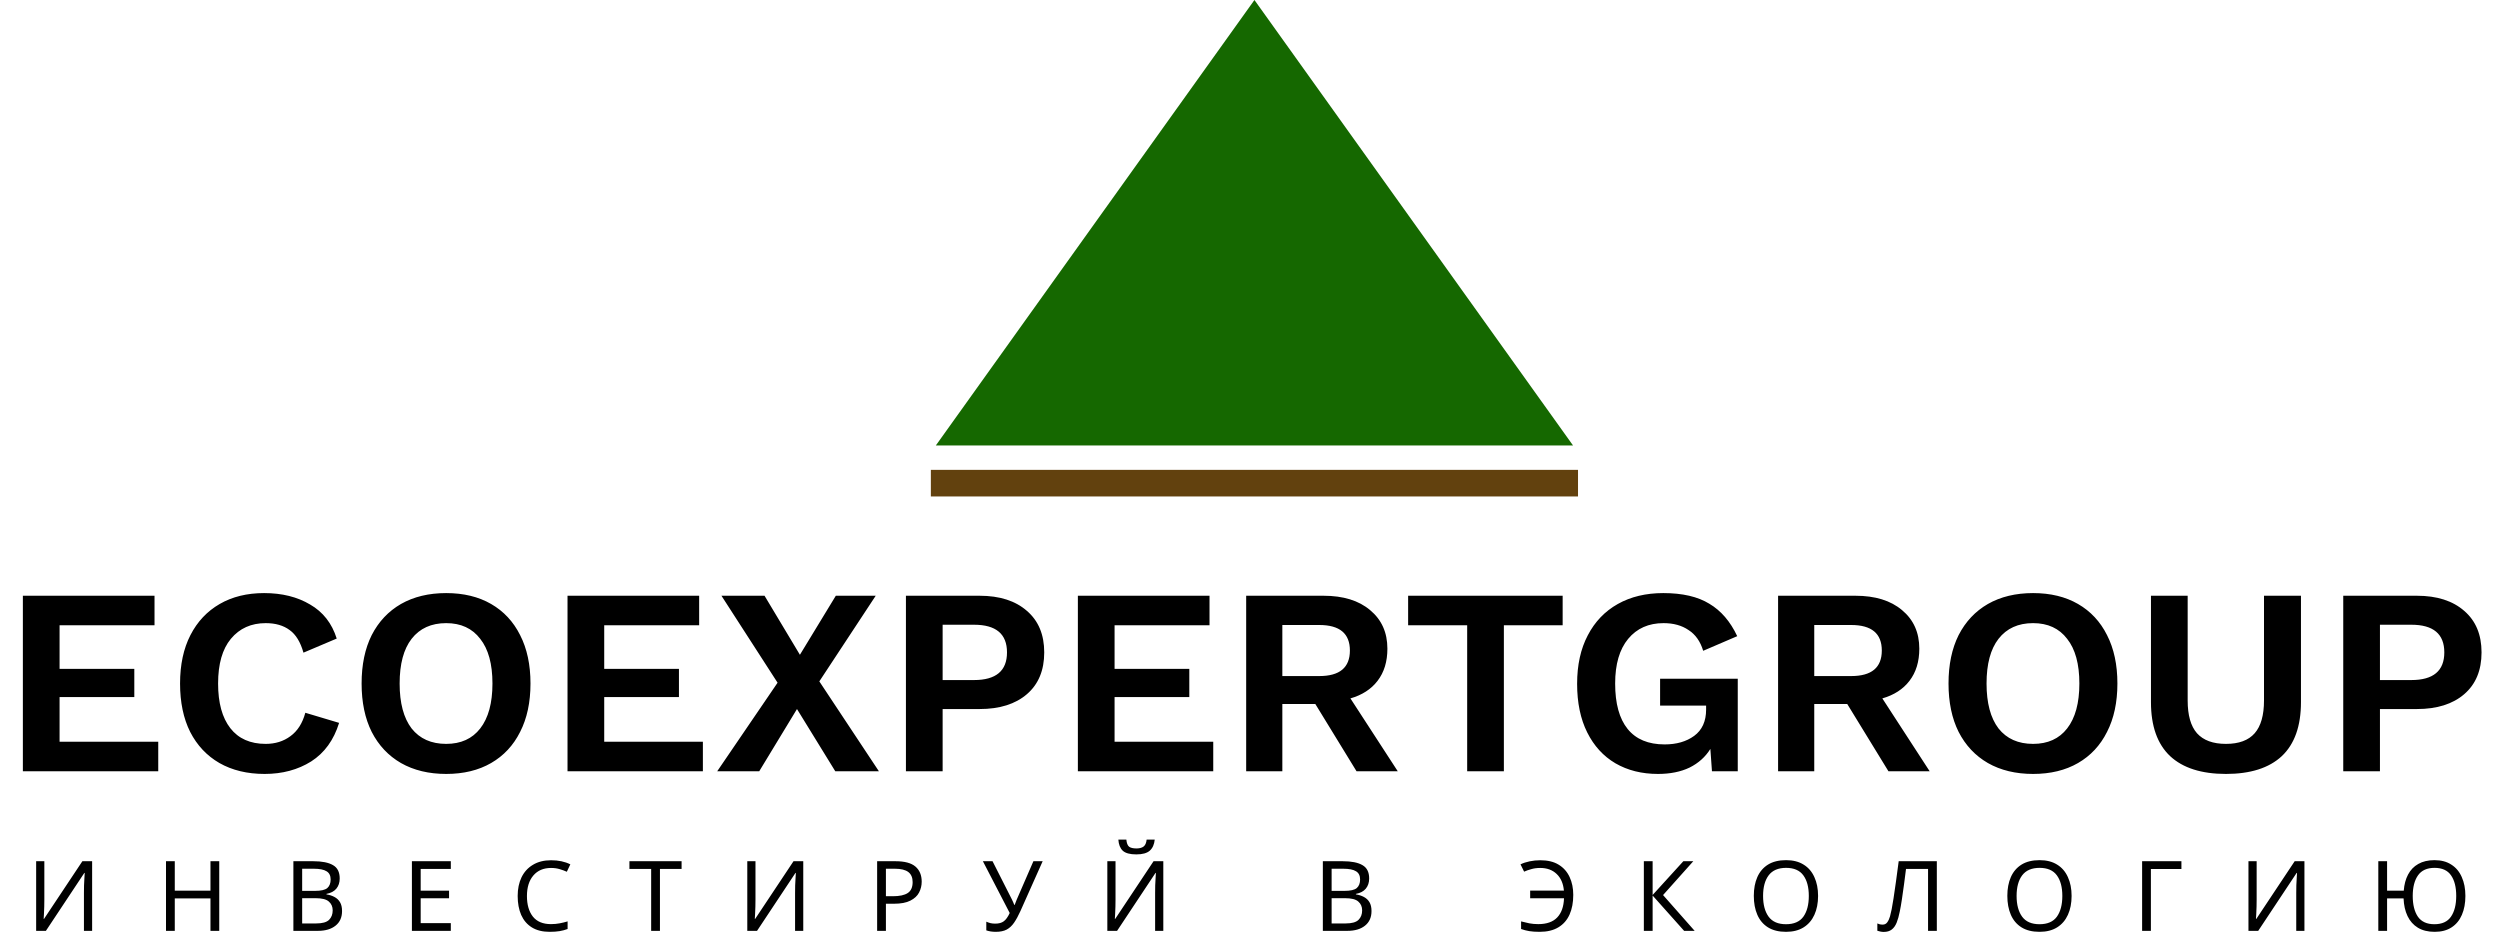
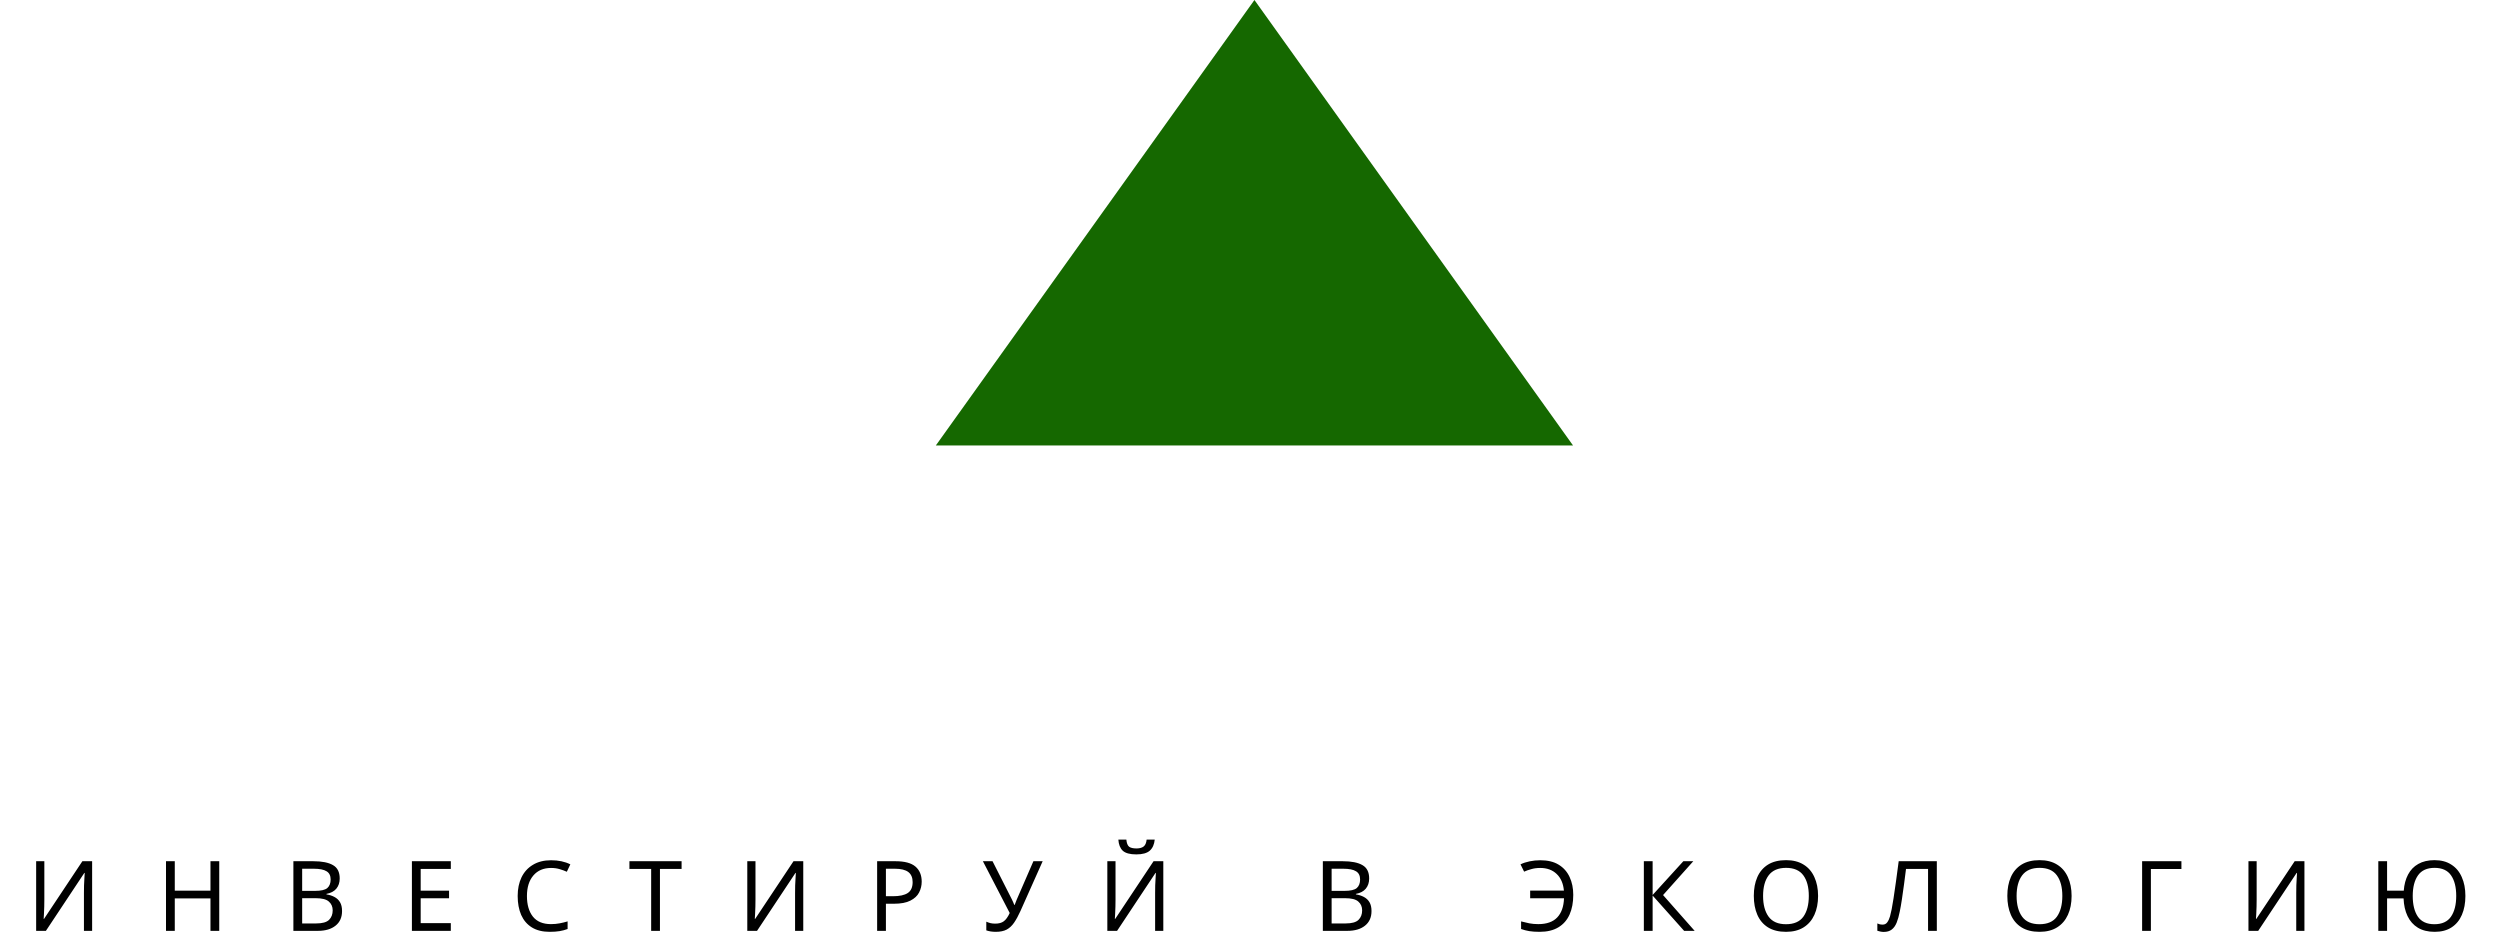
<svg xmlns="http://www.w3.org/2000/svg" width="282" height="107" viewBox="0 0 282 107" fill="none">
-   <path d="M2.58 87V67.2H17.43V70.53H6.72V75.45H15.15V78.63H6.72V83.67H17.85V87H2.58ZM38.251 81.54C37.651 83.48 36.601 84.93 35.101 85.89C33.601 86.83 31.851 87.3 29.851 87.3C27.891 87.3 26.191 86.89 24.751 86.07C23.331 85.25 22.231 84.08 21.451 82.56C20.691 81.04 20.311 79.22 20.311 77.1C20.311 74.98 20.701 73.16 21.481 71.64C22.261 70.12 23.361 68.95 24.781 68.13C26.201 67.31 27.871 66.9 29.791 66.9C31.811 66.9 33.541 67.33 34.981 68.19C36.441 69.03 37.441 70.31 37.981 72.03L34.231 73.62C33.891 72.42 33.371 71.57 32.671 71.07C31.971 70.55 31.071 70.29 29.971 70.29C28.331 70.29 27.021 70.88 26.041 72.06C25.081 73.22 24.601 74.9 24.601 77.1C24.601 79.28 25.061 80.96 25.981 82.14C26.901 83.32 28.231 83.91 29.971 83.91C31.051 83.91 31.981 83.62 32.761 83.04C33.561 82.46 34.121 81.58 34.441 80.4L38.251 81.54ZM50.329 66.9C52.289 66.9 53.979 67.31 55.399 68.13C56.819 68.95 57.909 70.12 58.669 71.64C59.449 73.16 59.839 74.98 59.839 77.1C59.839 79.22 59.449 81.04 58.669 82.56C57.909 84.08 56.819 85.25 55.399 86.07C53.979 86.89 52.289 87.3 50.329 87.3C48.369 87.3 46.669 86.89 45.229 86.07C43.809 85.25 42.709 84.08 41.929 82.56C41.169 81.04 40.789 79.22 40.789 77.1C40.789 74.98 41.169 73.16 41.929 71.64C42.709 70.12 43.809 68.95 45.229 68.13C46.669 67.31 48.369 66.9 50.329 66.9ZM50.329 70.29C48.649 70.29 47.349 70.88 46.429 72.06C45.529 73.22 45.079 74.9 45.079 77.1C45.079 79.3 45.529 80.99 46.429 82.17C47.349 83.33 48.649 83.91 50.329 83.91C51.989 83.91 53.269 83.33 54.169 82.17C55.089 80.99 55.549 79.3 55.549 77.1C55.549 74.9 55.089 73.22 54.169 72.06C53.269 70.88 51.989 70.29 50.329 70.29ZM64.016 87V67.2H78.865V70.53H68.156V75.45H76.585V78.63H68.156V83.67H79.285V87H64.016ZM99.14 87H94.22L89.9 79.98L85.64 87H80.9L87.71 77.01L81.38 67.2H86.24L90.23 73.86L94.28 67.2H98.78L92.42 76.86L99.14 87ZM110.499 67.2C112.759 67.2 114.539 67.77 115.839 68.91C117.139 70.03 117.789 71.59 117.789 73.59C117.789 75.61 117.139 77.18 115.839 78.3C114.539 79.42 112.759 79.98 110.499 79.98H106.329V87H102.189V67.2H110.499ZM109.869 76.71C112.349 76.71 113.589 75.67 113.589 73.59C113.589 71.51 112.349 70.47 109.869 70.47H106.329V76.71H109.869ZM121.584 87V67.2H136.434V70.53H125.724V75.45H134.154V78.63H125.724V83.67H136.854V87H121.584ZM149.298 67.2C151.518 67.2 153.268 67.74 154.548 68.82C155.848 69.9 156.498 71.35 156.498 73.17C156.498 74.63 156.128 75.84 155.388 76.8C154.668 77.74 153.648 78.4 152.328 78.78L157.668 87H153.018L148.368 79.41H144.648V87H140.568V67.2H149.298ZM148.818 76.26C151.118 76.26 152.268 75.3 152.268 73.38C152.268 71.46 151.118 70.5 148.818 70.5H144.648V76.26H148.818ZM176.267 67.2V70.53H169.637V87H165.497V70.53H158.837V67.2H176.267ZM187.019 87.3C185.199 87.3 183.599 86.9 182.219 86.1C180.859 85.3 179.799 84.14 179.039 82.62C178.279 81.1 177.899 79.27 177.899 77.13C177.899 75.01 178.299 73.19 179.099 71.67C179.899 70.13 181.029 68.95 182.489 68.13C183.949 67.31 185.659 66.9 187.619 66.9C189.779 66.9 191.509 67.3 192.809 68.1C194.129 68.88 195.179 70.1 195.959 71.76L192.119 73.41C191.799 72.35 191.249 71.57 190.469 71.07C189.709 70.55 188.769 70.29 187.649 70.29C185.969 70.29 184.639 70.88 183.659 72.06C182.679 73.24 182.189 74.92 182.189 77.1C182.189 79.36 182.659 81.07 183.599 82.23C184.539 83.39 185.929 83.97 187.769 83.97C189.109 83.97 190.219 83.65 191.099 83.01C191.999 82.35 192.449 81.36 192.449 80.04V79.59H187.259V76.56H196.019V87H193.109L192.929 84.48C192.369 85.38 191.589 86.08 190.589 86.58C189.589 87.06 188.399 87.3 187.019 87.3ZM209.298 67.2C211.518 67.2 213.268 67.74 214.548 68.82C215.848 69.9 216.498 71.35 216.498 73.17C216.498 74.63 216.128 75.84 215.388 76.8C214.668 77.74 213.648 78.4 212.328 78.78L217.668 87H213.018L208.368 79.41H204.648V87H200.568V67.2H209.298ZM208.818 76.26C211.118 76.26 212.268 75.3 212.268 73.38C212.268 71.46 211.118 70.5 208.818 70.5H204.648V76.26H208.818ZM229.333 66.9C231.293 66.9 232.983 67.31 234.403 68.13C235.823 68.95 236.913 70.12 237.673 71.64C238.453 73.16 238.843 74.98 238.843 77.1C238.843 79.22 238.453 81.04 237.673 82.56C236.913 84.08 235.823 85.25 234.403 86.07C232.983 86.89 231.293 87.3 229.333 87.3C227.373 87.3 225.673 86.89 224.233 86.07C222.813 85.25 221.713 84.08 220.933 82.56C220.173 81.04 219.793 79.22 219.793 77.1C219.793 74.98 220.173 73.16 220.933 71.64C221.713 70.12 222.813 68.95 224.233 68.13C225.673 67.31 227.373 66.9 229.333 66.9ZM229.333 70.29C227.653 70.29 226.353 70.88 225.433 72.06C224.533 73.22 224.083 74.9 224.083 77.1C224.083 79.3 224.533 80.99 225.433 82.17C226.353 83.33 227.653 83.91 229.333 83.91C230.993 83.91 232.273 83.33 233.173 82.17C234.093 80.99 234.553 79.3 234.553 77.1C234.553 74.9 234.093 73.22 233.173 72.06C232.273 70.88 230.993 70.29 229.333 70.29ZM259.549 67.2V79.2C259.549 81.9 258.829 83.93 257.389 85.29C255.949 86.63 253.849 87.3 251.089 87.3C248.329 87.3 246.229 86.63 244.789 85.29C243.349 83.93 242.629 81.9 242.629 79.2V67.2H246.769V79.02C246.769 80.68 247.119 81.91 247.819 82.71C248.539 83.51 249.629 83.91 251.089 83.91C252.549 83.91 253.629 83.51 254.329 82.71C255.029 81.91 255.379 80.68 255.379 79.02V67.2H259.549ZM272.628 67.2C274.888 67.2 276.668 67.77 277.968 68.91C279.268 70.03 279.918 71.59 279.918 73.59C279.918 75.61 279.268 77.18 277.968 78.3C276.668 79.42 274.888 79.98 272.628 79.98H268.458V87H264.318V67.2H272.628ZM271.998 76.71C274.478 76.71 275.718 75.67 275.718 73.59C275.718 71.51 274.478 70.47 271.998 70.47H268.458V76.71H271.998Z" fill="black" />
  <path d="M4.078 97.146H5.002V101.458C5.002 101.7 4.998 101.971 4.991 102.272C4.984 102.573 4.973 102.848 4.958 103.097C4.951 103.346 4.94 103.53 4.925 103.647H4.969L9.292 97.146H10.392V105H9.468V100.732C9.468 100.461 9.472 100.171 9.479 99.863C9.494 99.555 9.508 99.273 9.523 99.016C9.538 98.759 9.549 98.576 9.556 98.466H9.512L5.178 105H4.078V97.146ZM24.731 105H23.741V101.337H19.715V105H18.725V97.146H19.715V100.468H23.741V97.146H24.731V105ZM35.338 97.146C36.32 97.146 37.061 97.293 37.56 97.586C38.066 97.872 38.319 98.374 38.319 99.093C38.319 99.555 38.19 99.94 37.934 100.248C37.677 100.549 37.307 100.743 36.823 100.831V100.886C37.153 100.937 37.45 101.033 37.714 101.172C37.985 101.311 38.198 101.509 38.352 101.766C38.506 102.023 38.583 102.356 38.583 102.767C38.583 103.478 38.337 104.028 37.846 104.417C37.362 104.806 36.698 105 35.855 105H33.094V97.146H35.338ZM35.536 100.49C36.21 100.49 36.672 100.384 36.922 100.171C37.171 99.951 37.296 99.628 37.296 99.203C37.296 98.77 37.142 98.462 36.834 98.279C36.533 98.088 36.049 97.993 35.382 97.993H34.084V100.49H35.536ZM34.084 101.315V104.164H35.668C36.364 104.164 36.848 104.028 37.12 103.757C37.391 103.486 37.527 103.13 37.527 102.69C37.527 102.279 37.384 101.949 37.098 101.7C36.819 101.443 36.317 101.315 35.591 101.315H34.084ZM50.852 105H46.463V97.146H50.852V98.015H47.453V100.468H50.654V101.326H47.453V104.131H50.852V105ZM62.156 97.905C61.313 97.905 60.649 98.187 60.165 98.752C59.681 99.317 59.439 100.09 59.439 101.073C59.439 102.048 59.663 102.822 60.11 103.394C60.565 103.959 61.243 104.241 62.145 104.241C62.49 104.241 62.816 104.212 63.124 104.153C63.432 104.094 63.733 104.021 64.026 103.933V104.791C63.733 104.901 63.429 104.982 63.113 105.033C62.805 105.084 62.435 105.11 62.002 105.11C61.203 105.11 60.536 104.945 60 104.615C59.465 104.285 59.062 103.816 58.79 103.207C58.526 102.598 58.394 101.883 58.394 101.062C58.394 100.27 58.537 99.573 58.823 98.972C59.117 98.363 59.546 97.89 60.11 97.553C60.675 97.208 61.361 97.036 62.167 97.036C62.996 97.036 63.718 97.19 64.334 97.498L63.938 98.334C63.696 98.224 63.425 98.125 63.124 98.037C62.831 97.949 62.508 97.905 62.156 97.905ZM74.442 105H73.451V98.015H70.999V97.146H76.883V98.015H74.442V105ZM84.294 97.146H85.218V101.458C85.218 101.7 85.214 101.971 85.207 102.272C85.199 102.573 85.188 102.848 85.174 103.097C85.166 103.346 85.155 103.53 85.141 103.647H85.185L89.508 97.146H90.608V105H89.684V100.732C89.684 100.461 89.687 100.171 89.695 99.863C89.709 99.555 89.724 99.273 89.739 99.016C89.753 98.759 89.764 98.576 89.772 98.466H89.728L85.394 105H84.294V97.146ZM101.02 97.146C102.047 97.146 102.795 97.348 103.264 97.751C103.733 98.154 103.968 98.723 103.968 99.456C103.968 99.889 103.869 100.296 103.671 100.677C103.48 101.051 103.154 101.355 102.692 101.59C102.237 101.825 101.618 101.942 100.833 101.942H99.931V105H98.941V97.146H101.02ZM100.932 97.993H99.931V101.095H100.723C101.471 101.095 102.028 100.974 102.395 100.732C102.762 100.49 102.945 100.079 102.945 99.5C102.945 98.994 102.784 98.616 102.461 98.367C102.138 98.118 101.629 97.993 100.932 97.993ZM115.105 102.767C114.871 103.288 114.632 103.724 114.39 104.076C114.156 104.421 113.877 104.681 113.554 104.857C113.232 105.026 112.821 105.11 112.322 105.11C112.117 105.11 111.923 105.095 111.739 105.066C111.563 105.037 111.402 104.996 111.255 104.945V103.966C111.402 104.032 111.56 104.087 111.728 104.131C111.897 104.168 112.073 104.186 112.256 104.186C112.667 104.186 112.99 104.098 113.224 103.922C113.466 103.746 113.69 103.434 113.895 102.987L110.87 97.146H111.959L114.148 101.469C114.185 101.542 114.229 101.638 114.28 101.755C114.332 101.865 114.376 101.971 114.412 102.074H114.456C114.486 101.993 114.522 101.898 114.566 101.788C114.61 101.671 114.647 101.575 114.676 101.502L116.568 97.146H117.613L115.105 102.767ZM130.253 94.704C130.201 95.254 130.014 95.672 129.692 95.958C129.376 96.237 128.87 96.376 128.174 96.376C127.455 96.376 126.945 96.237 126.645 95.958C126.351 95.679 126.186 95.261 126.15 94.704H127.052C127.088 95.1 127.191 95.368 127.36 95.507C127.536 95.639 127.814 95.705 128.196 95.705C128.533 95.705 128.797 95.635 128.988 95.496C129.186 95.349 129.303 95.085 129.34 94.704H130.253ZM124.907 97.146H125.831V101.458C125.831 101.7 125.827 101.971 125.82 102.272C125.812 102.573 125.801 102.848 125.787 103.097C125.779 103.346 125.768 103.53 125.754 103.647H125.798L130.121 97.146H131.221V105H130.297V100.732C130.297 100.461 130.3 100.171 130.308 99.863C130.322 99.555 130.337 99.273 130.352 99.016C130.366 98.759 130.377 98.576 130.385 98.466H130.341L126.007 105H124.907V97.146ZM151.461 97.146C152.444 97.146 153.184 97.293 153.683 97.586C154.189 97.872 154.442 98.374 154.442 99.093C154.442 99.555 154.314 99.94 154.057 100.248C153.8 100.549 153.43 100.743 152.946 100.831V100.886C153.276 100.937 153.573 101.033 153.837 101.172C154.108 101.311 154.321 101.509 154.475 101.766C154.629 102.023 154.706 102.356 154.706 102.767C154.706 103.478 154.46 104.028 153.969 104.417C153.485 104.806 152.821 105 151.978 105H149.217V97.146H151.461ZM151.659 100.49C152.334 100.49 152.796 100.384 153.045 100.171C153.294 99.951 153.419 99.628 153.419 99.203C153.419 98.77 153.265 98.462 152.957 98.279C152.656 98.088 152.172 97.993 151.505 97.993H150.207V100.49H151.659ZM150.207 101.315V104.164H151.791C152.488 104.164 152.972 104.028 153.243 103.757C153.514 103.486 153.65 103.13 153.65 102.69C153.65 102.279 153.507 101.949 153.221 101.7C152.942 101.443 152.44 101.315 151.714 101.315H150.207ZM173.735 97.905C173.368 97.905 173.034 97.949 172.734 98.037C172.433 98.118 172.162 98.213 171.92 98.323L171.513 97.498C171.813 97.351 172.158 97.238 172.547 97.157C172.935 97.076 173.335 97.036 173.746 97.036C174.589 97.036 175.282 97.205 175.825 97.542C176.375 97.879 176.785 98.345 177.057 98.939C177.328 99.526 177.464 100.193 177.464 100.941C177.464 101.799 177.324 102.54 177.046 103.163C176.767 103.786 176.345 104.267 175.781 104.604C175.223 104.941 174.519 105.11 173.669 105.11C173.214 105.11 172.829 105.084 172.514 105.033C172.198 104.982 171.887 104.901 171.579 104.791V103.933C171.887 104.014 172.198 104.087 172.514 104.153C172.829 104.212 173.163 104.241 173.515 104.241C174.461 104.241 175.172 103.992 175.649 103.493C176.133 102.987 176.389 102.265 176.419 101.326H172.602V100.457H176.408C176.334 99.65 176.059 99.023 175.583 98.576C175.113 98.129 174.497 97.905 173.735 97.905ZM191.157 105H189.969L186.416 101.018V105H185.426V97.146H186.416V100.952L189.881 97.146H191.003L187.593 100.963L191.157 105ZM205.079 101.062C205.079 101.876 204.939 102.587 204.661 103.196C204.389 103.797 203.986 104.267 203.451 104.604C202.915 104.941 202.252 105.11 201.46 105.11C200.646 105.11 199.967 104.941 199.425 104.604C198.889 104.267 198.49 103.794 198.226 103.185C197.962 102.576 197.83 101.865 197.83 101.051C197.83 100.244 197.962 99.54 198.226 98.939C198.49 98.338 198.889 97.868 199.425 97.531C199.967 97.194 200.649 97.025 201.471 97.025C202.255 97.025 202.915 97.194 203.451 97.531C203.986 97.861 204.389 98.33 204.661 98.939C204.939 99.54 205.079 100.248 205.079 101.062ZM198.875 101.062C198.875 102.052 199.084 102.833 199.502 103.405C199.92 103.97 200.572 104.252 201.46 104.252C202.354 104.252 203.007 103.97 203.418 103.405C203.828 102.833 204.034 102.052 204.034 101.062C204.034 100.072 203.828 99.298 203.418 98.741C203.007 98.176 202.358 97.894 201.471 97.894C200.583 97.894 199.927 98.176 199.502 98.741C199.084 99.298 198.875 100.072 198.875 101.062ZM218.474 105H217.484V98.015H214.998C214.932 98.558 214.858 99.13 214.778 99.731C214.697 100.325 214.616 100.893 214.536 101.436C214.455 101.979 214.374 102.441 214.294 102.822C214.198 103.313 214.081 103.731 213.942 104.076C213.802 104.421 213.615 104.681 213.381 104.857C213.153 105.033 212.853 105.121 212.479 105.121C212.354 105.121 212.226 105.106 212.094 105.077C211.969 105.055 211.859 105.026 211.764 104.989V104.164C211.844 104.201 211.936 104.234 212.039 104.263C212.141 104.285 212.251 104.296 212.369 104.296C212.589 104.296 212.761 104.208 212.886 104.032C213.018 103.849 213.12 103.625 213.194 103.361C213.267 103.09 213.329 102.822 213.381 102.558C213.439 102.279 213.509 101.872 213.59 101.337C213.678 100.794 213.769 100.164 213.865 99.445C213.967 98.726 214.07 97.96 214.173 97.146H218.474V105ZM233.676 101.062C233.676 101.876 233.536 102.587 233.258 103.196C232.986 103.797 232.583 104.267 232.048 104.604C231.512 104.941 230.849 105.11 230.057 105.11C229.243 105.11 228.564 104.941 228.022 104.604C227.486 104.267 227.087 103.794 226.823 103.185C226.559 102.576 226.427 101.865 226.427 101.051C226.427 100.244 226.559 99.54 226.823 98.939C227.087 98.338 227.486 97.868 228.022 97.531C228.564 97.194 229.246 97.025 230.068 97.025C230.852 97.025 231.512 97.194 232.048 97.531C232.583 97.861 232.986 98.33 233.258 98.939C233.536 99.54 233.676 100.248 233.676 101.062ZM227.472 101.062C227.472 102.052 227.681 102.833 228.099 103.405C228.517 103.97 229.169 104.252 230.057 104.252C230.951 104.252 231.604 103.97 232.015 103.405C232.425 102.833 232.631 102.052 232.631 101.062C232.631 100.072 232.425 99.298 232.015 98.741C231.604 98.176 230.955 97.894 230.068 97.894C229.18 97.894 228.524 98.176 228.099 98.741C227.681 99.298 227.472 100.072 227.472 101.062ZM246.064 97.146V98.026H242.621V105H241.631V97.146H246.064ZM253.626 97.146H254.55V101.458C254.55 101.7 254.546 101.971 254.539 102.272C254.532 102.573 254.521 102.848 254.506 103.097C254.499 103.346 254.488 103.53 254.473 103.647H254.517L258.84 97.146H259.94V105H259.016V100.732C259.016 100.461 259.02 100.171 259.027 99.863C259.042 99.555 259.056 99.273 259.071 99.016C259.086 98.759 259.097 98.576 259.104 98.466H259.06L254.726 105H253.626V97.146ZM278.096 101.062C278.096 101.876 277.964 102.587 277.7 103.196C277.444 103.797 277.059 104.267 276.545 104.604C276.032 104.941 275.394 105.11 274.631 105.11C273.883 105.11 273.253 104.956 272.739 104.648C272.233 104.34 271.845 103.904 271.573 103.339C271.302 102.774 271.152 102.107 271.122 101.337H269.263V105H268.273V97.146H269.263V100.468H271.144C271.196 99.771 271.357 99.166 271.628 98.653C271.9 98.132 272.285 97.733 272.783 97.454C273.282 97.168 273.891 97.025 274.609 97.025C275.365 97.025 275.999 97.194 276.512 97.531C277.033 97.861 277.425 98.33 277.689 98.939C277.961 99.54 278.096 100.248 278.096 101.062ZM272.156 101.062C272.156 102.052 272.351 102.833 272.739 103.405C273.135 103.97 273.755 104.252 274.598 104.252C275.456 104.252 276.08 103.97 276.468 103.405C276.864 102.833 277.062 102.052 277.062 101.062C277.062 100.072 276.868 99.298 276.479 98.741C276.091 98.176 275.471 97.894 274.62 97.894C273.77 97.894 273.146 98.176 272.75 98.741C272.354 99.306 272.156 100.079 272.156 101.062Z" fill="black" />
-   <path d="M141.5 0L177.44 50.25H105.56L141.5 0Z" fill="#156800" />
-   <rect x="105" y="53" width="73" height="3" fill="#62410E" />
+   <path d="M141.5 0L177.44 50.25H105.56L141.5 0" fill="#156800" />
</svg>